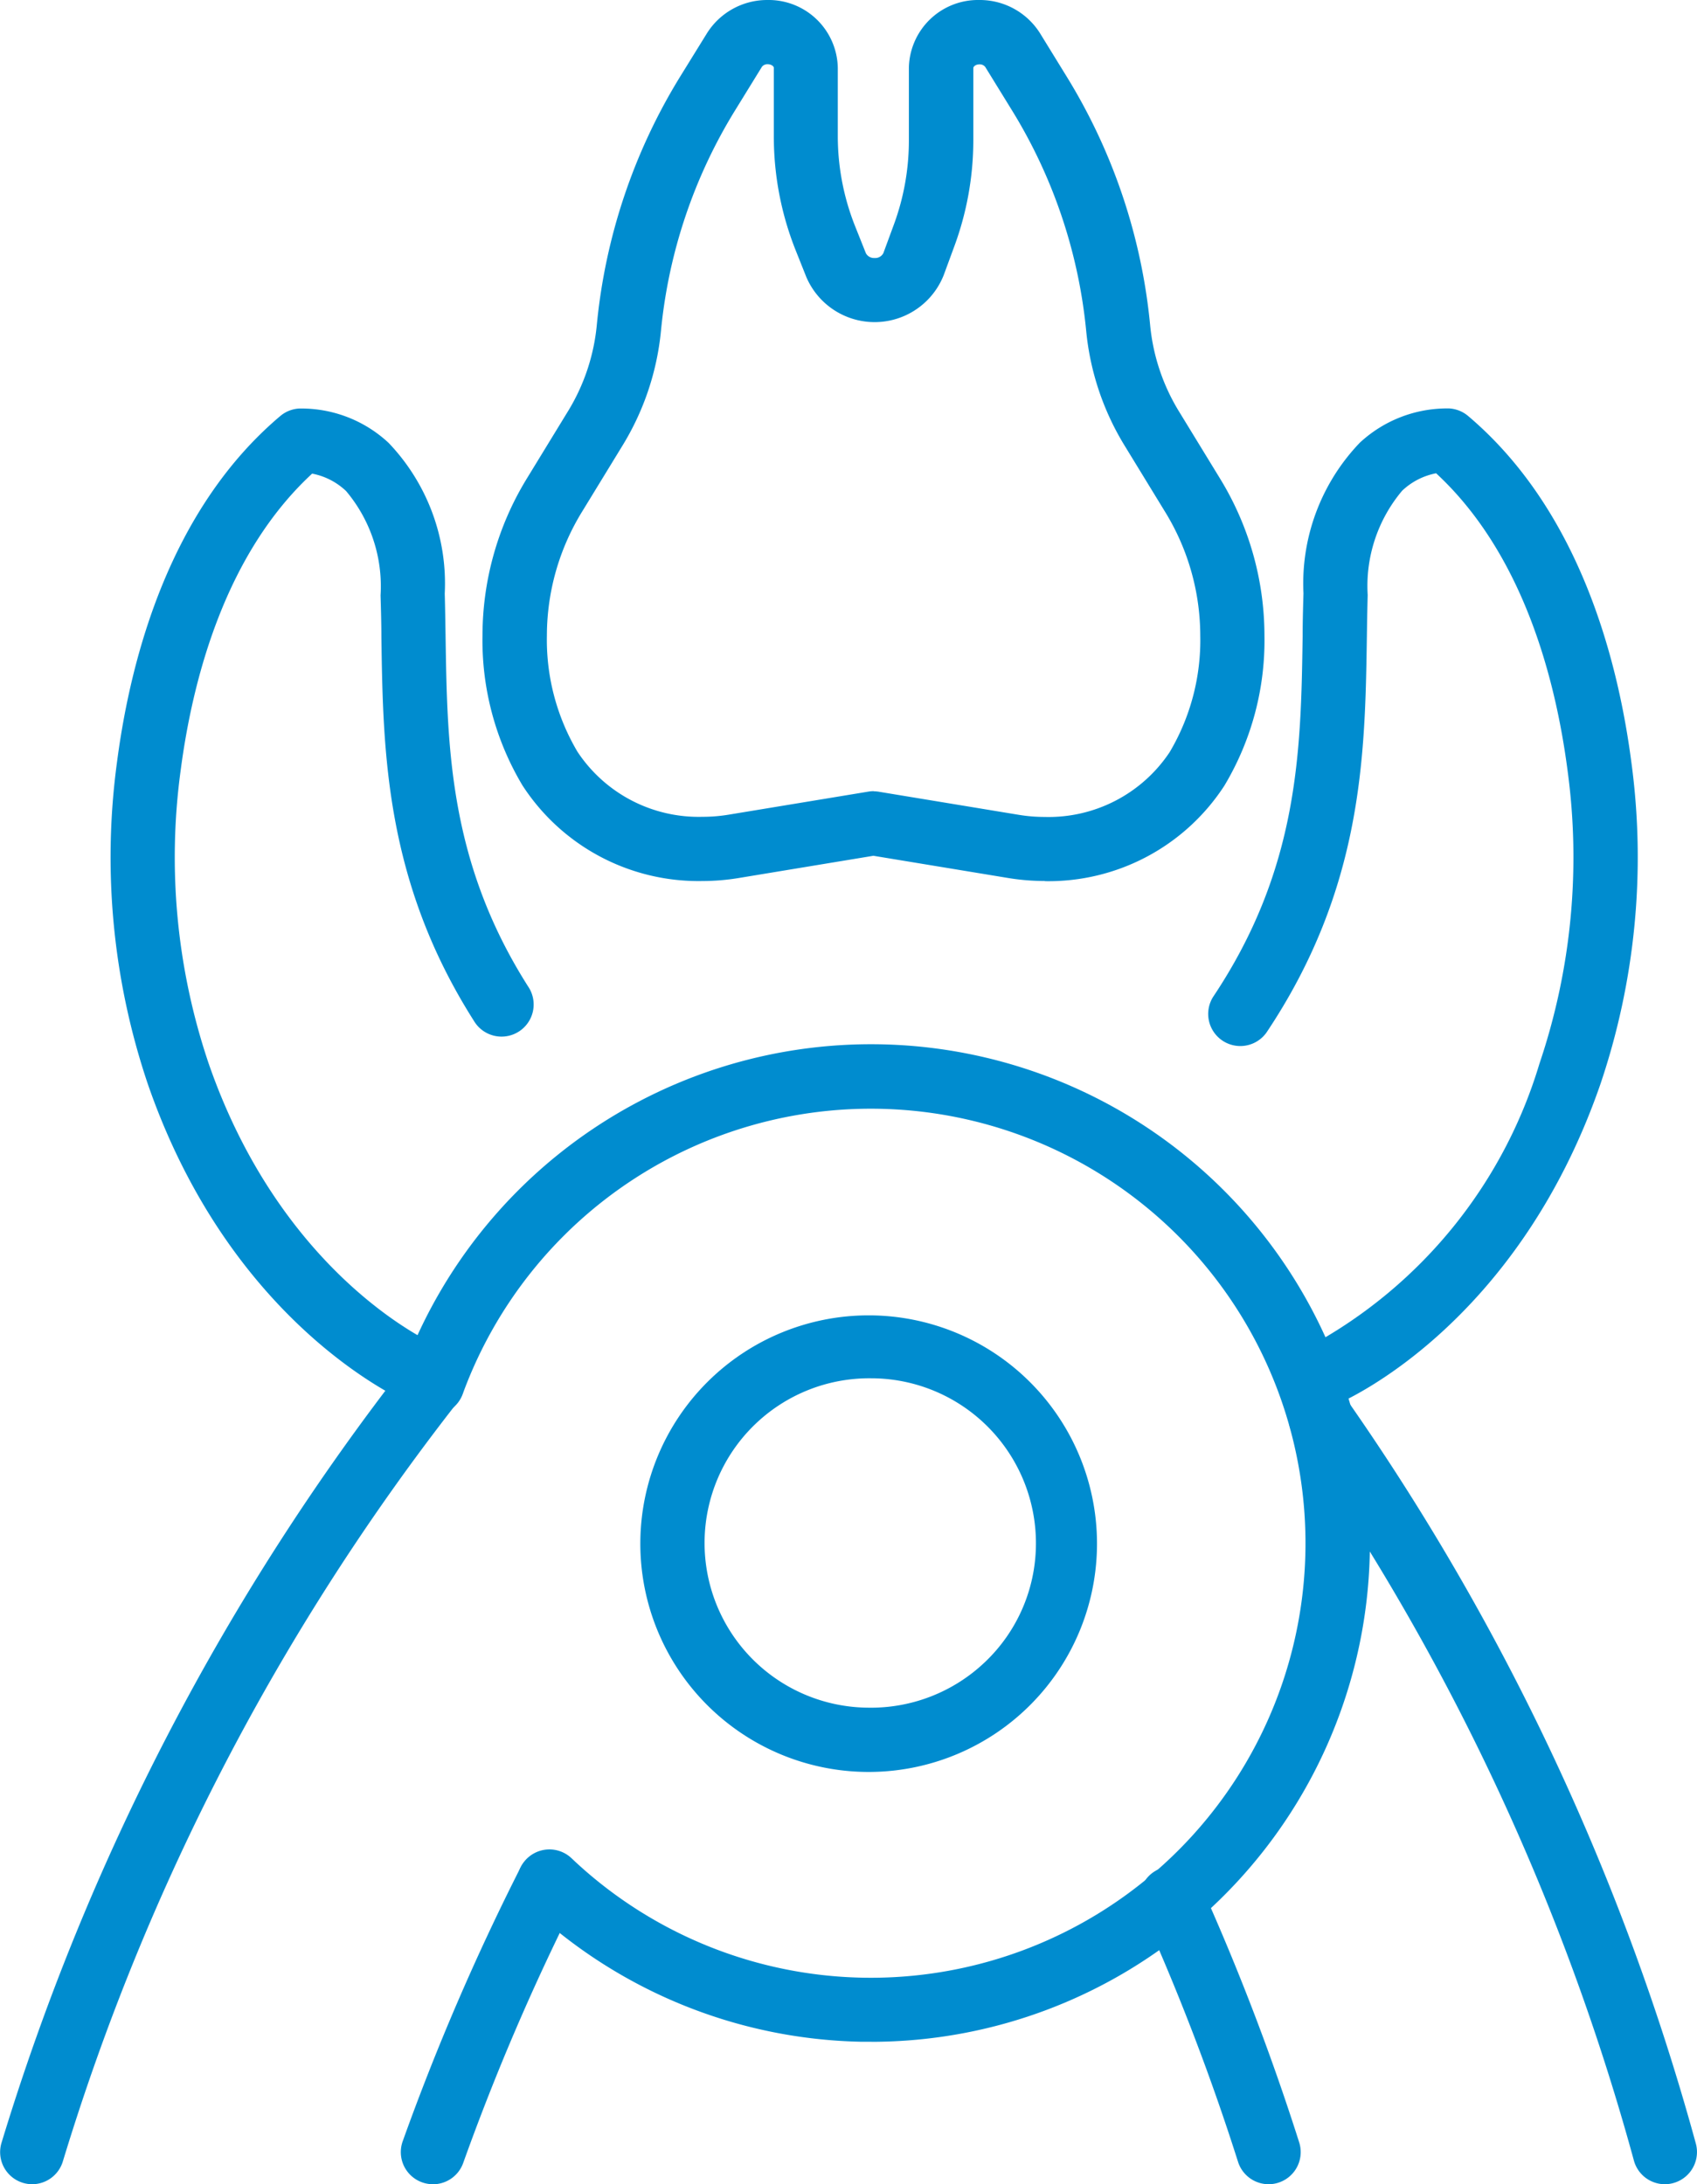
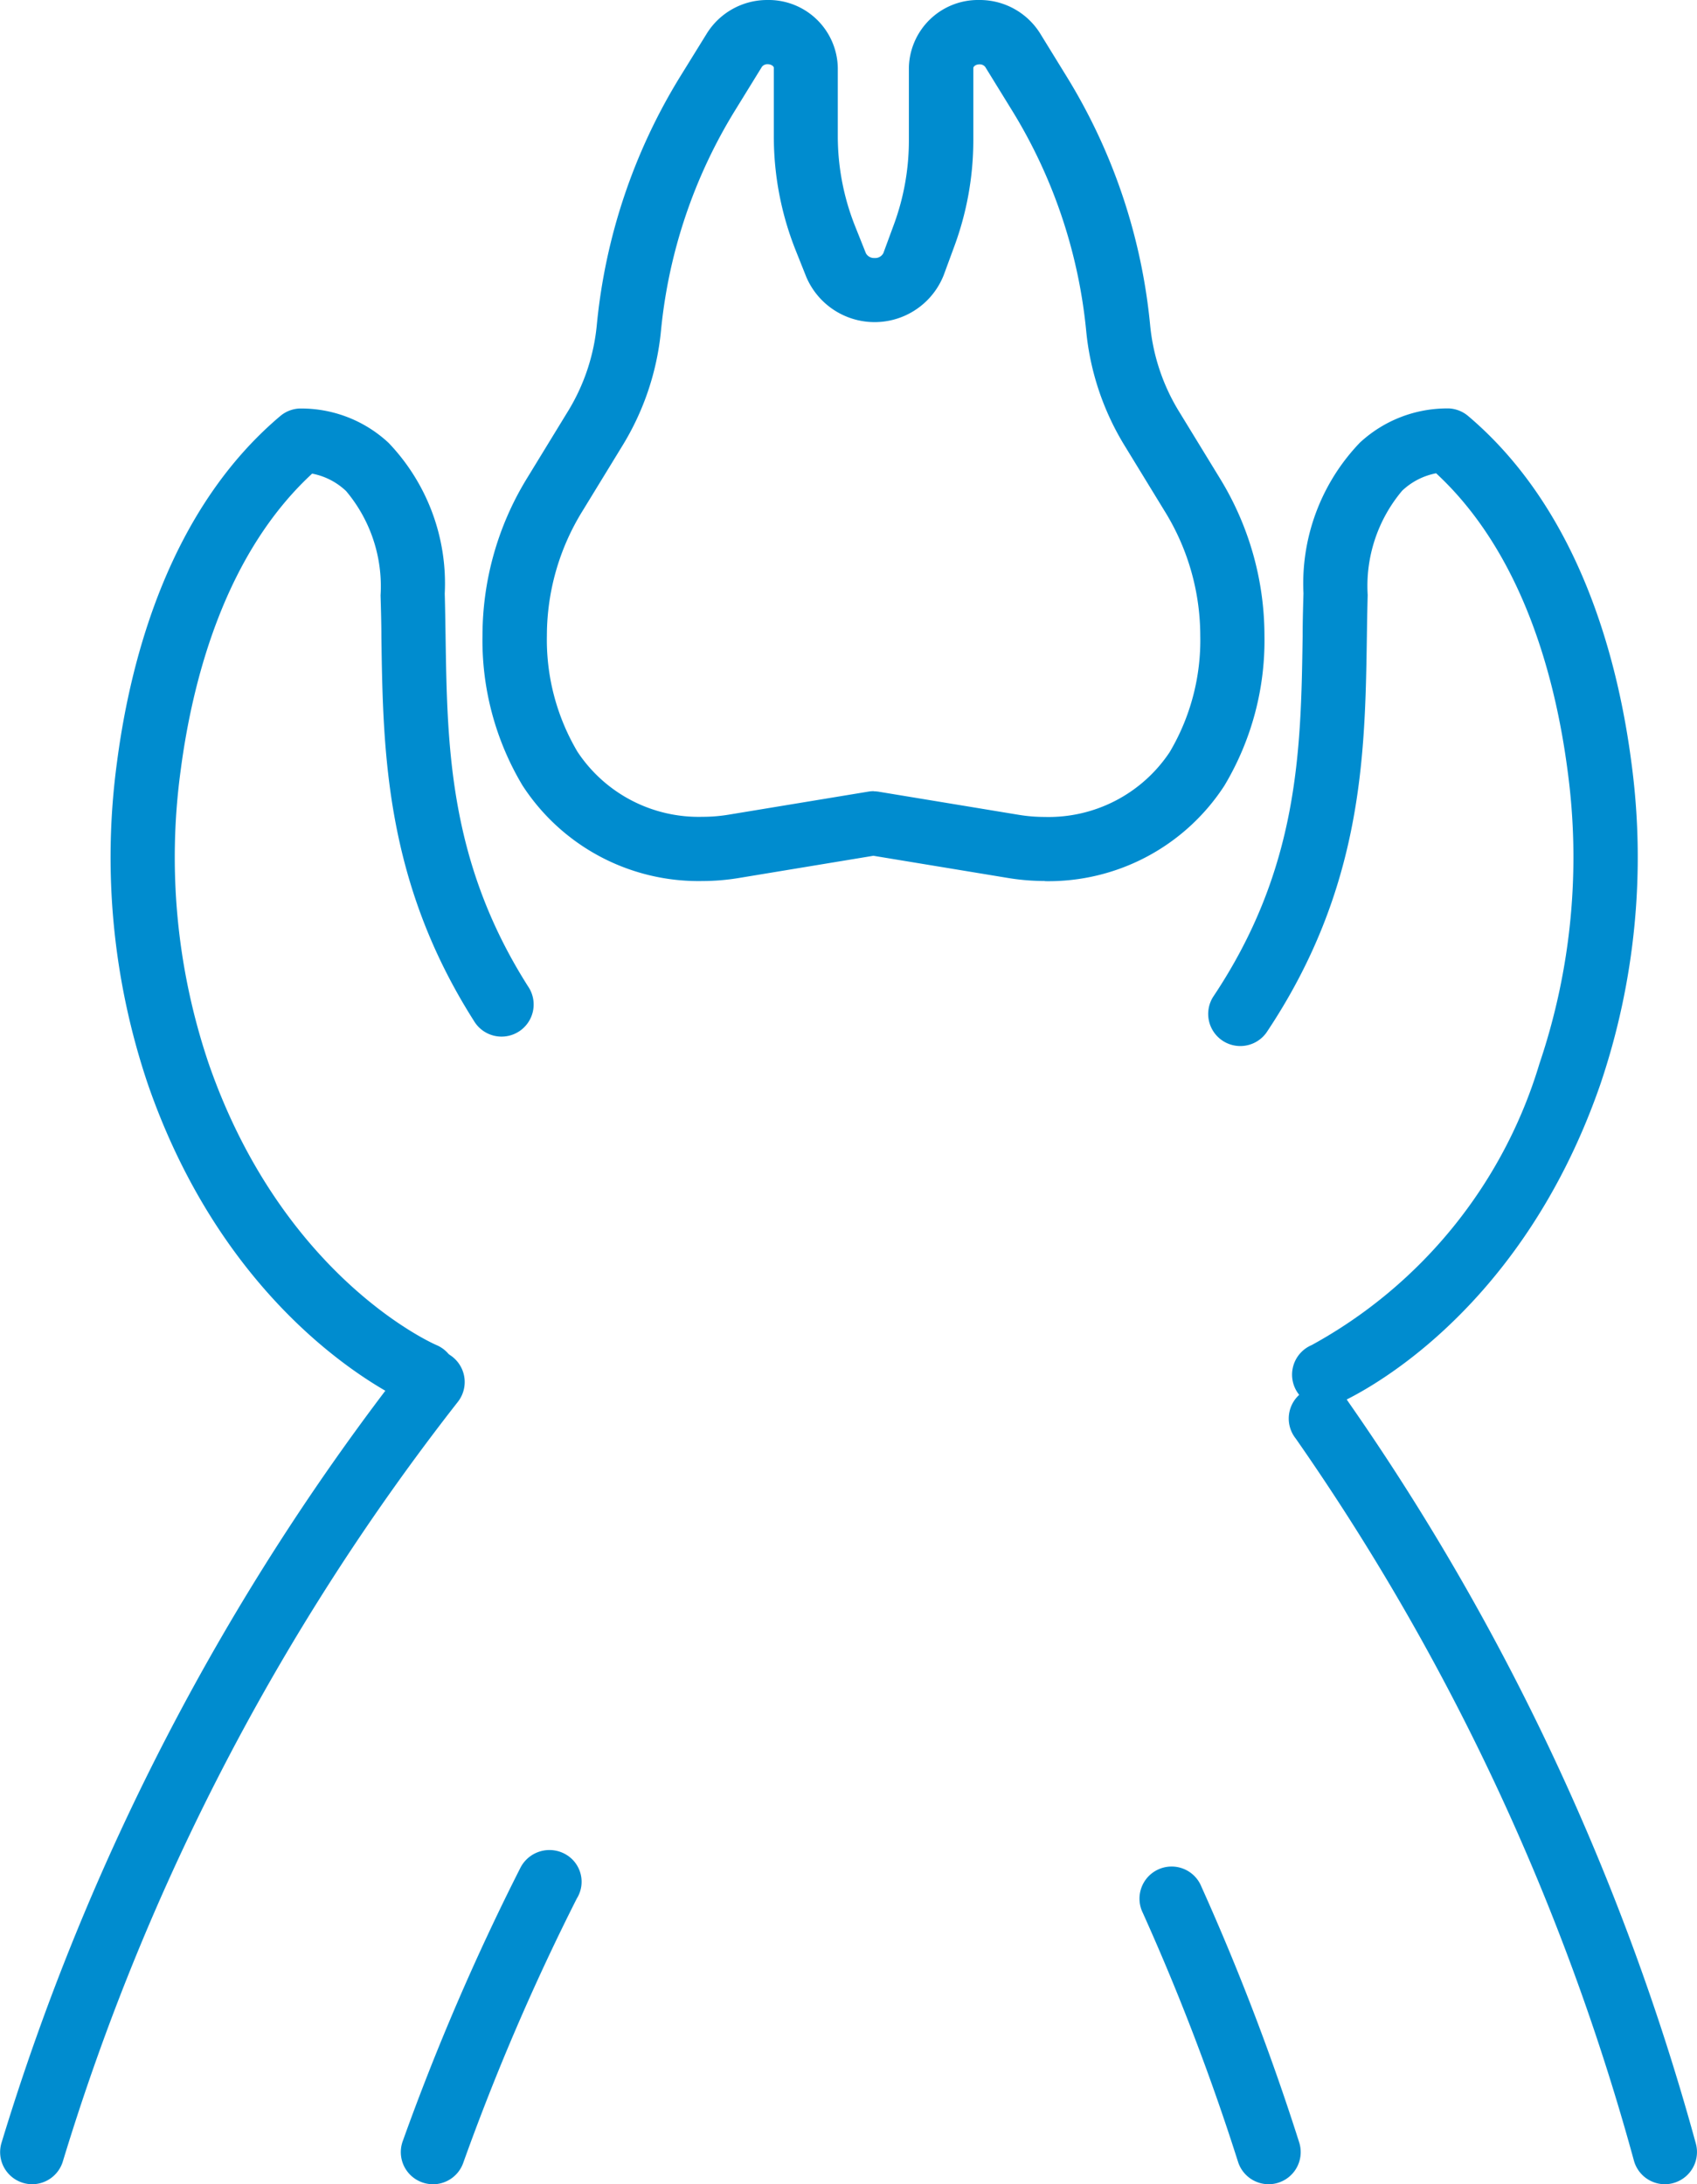
<svg xmlns="http://www.w3.org/2000/svg" width="38.84" height="50" viewBox="0 0 38.84 50">
  <defs>
    <clipPath id="a">
      <rect width="38.84" height="50" fill="#008ccf" />
    </clipPath>
  </defs>
  <g clip-path="url(#a)">
    <path d="M35.407,20.167a5.154,5.154,0,0,1-.833-.068l-3.086-.509L28.4,20.1a5.138,5.138,0,0,1-.827.068,4.8,4.8,0,0,1-4.119-2.192,6.476,6.476,0,0,1-.913-3.433,6.893,6.893,0,0,1,1.022-3.6l.917-1.5a4.619,4.619,0,0,0,.677-2,13.263,13.263,0,0,1,1.911-5.694L27.68.759A1.629,1.629,0,0,1,29.064,0a1.583,1.583,0,0,1,1.609,1.553V3.12a5.576,5.576,0,0,0,.4,2.068l.243.609a.212.212,0,0,0,.2.109.208.208,0,0,0,.2-.112l.243-.66A5.568,5.568,0,0,0,32.3,3.206V1.553A1.583,1.583,0,0,1,33.911,0,1.629,1.629,0,0,1,35.3.759l.611.993a13.263,13.263,0,0,1,1.911,5.694,4.619,4.619,0,0,0,.677,2l.917,1.5a6.893,6.893,0,0,1,1.022,3.6,6.472,6.472,0,0,1-.917,3.439,4.8,4.8,0,0,1-4.11,2.186m-3.919-2.057a.752.752,0,0,1,.12.01l3.206.529a3.634,3.634,0,0,0,.588.048,3.328,3.328,0,0,0,2.863-1.484,5.028,5.028,0,0,0,.7-2.671,5.425,5.425,0,0,0-.806-2.831l-.917-1.5a6.157,6.157,0,0,1-.887-2.631,11.79,11.79,0,0,0-1.7-5.059l-.611-.992a.158.158,0,0,0-.133-.06c-.091,0-.14.055-.14.083V3.206a7.031,7.031,0,0,1-.436,2.435l-.243.66a1.7,1.7,0,0,1-3.144.039l-.243-.61a7.035,7.035,0,0,1-.5-2.611V1.553c0-.033-.055-.083-.14-.083a.158.158,0,0,0-.133.06l-.611.992a11.79,11.79,0,0,0-1.7,5.059,6.157,6.157,0,0,1-.887,2.631l-.917,1.5a5.425,5.425,0,0,0-.806,2.831,5.034,5.034,0,0,0,.7,2.666,3.326,3.326,0,0,0,2.86,1.489,3.651,3.651,0,0,0,.594-.048l3.206-.529a.752.752,0,0,1,.12-.01" transform="translate(-11.498)" fill="#008ccf" />
    <path d="M12.343,41.936a.735.735,0,0,1-.284-.057c-.167-.07-4.11-1.775-6.032-7.314a16.229,16.229,0,0,1-.711-7.387c.319-2.441,1.227-5.8,3.735-7.92a.736.736,0,0,1,.429-.173,2.929,2.929,0,0,1,2.051.785,4.659,4.659,0,0,1,1.286,3.451c.009.323.014.651.019.984.039,2.535.078,5.157,1.888,8.008a.735.735,0,1,1-1.24.788c-2.033-3.2-2.078-6.162-2.117-8.773,0-.326-.01-.648-.019-.965a3.385,3.385,0,0,0-.788-2.388,1.546,1.546,0,0,0-.778-.4C7.8,22.406,7.049,25.259,6.773,27.367a14.749,14.749,0,0,0,.642,6.715c1.709,4.926,5.176,6.426,5.211,6.441a.735.735,0,0,1-.284,1.413" transform="translate(-2.638 -9.733)" fill="#008ccf" />
    <path d="M59.086,41.936a.735.735,0,0,1-.287-1.412,10.92,10.92,0,0,0,5.213-6.442,14.749,14.749,0,0,0,.643-6.715c-.276-2.108-1.023-4.962-3.008-6.8a1.555,1.555,0,0,0-.778.4,3.385,3.385,0,0,0-.788,2.388c-.009.317-.014.639-.019.966-.041,2.693-.087,5.745-2.3,9.052a.735.735,0,0,1-1.221-.817c1.97-2.946,2.012-5.646,2.051-8.257,0-.333.01-.661.019-.984A4.659,4.659,0,0,1,59.9,19.868a2.935,2.935,0,0,1,2.051-.785.736.736,0,0,1,.429.173c2.508,2.124,3.415,5.48,3.735,7.92a16.22,16.22,0,0,1-.712,7.387c-1.922,5.539-5.865,7.244-6.031,7.314a.736.736,0,0,1-.284.057" transform="translate(-28.778 -9.733)" fill="#008ccf" />
-     <path d="M29.491,71.629l-.26,0a11.439,11.439,0,0,1-7.61-3.13.735.735,0,1,1,1.009-1.069,9.947,9.947,0,1,0-2.487-10.641.735.735,0,1,1-1.379-.508,11.418,11.418,0,1,1,10.727,15.35" transform="translate(-9.548 -24.891)" fill="#008ccf" />
-     <path d="M35.247,71.881h-.121a5.226,5.226,0,1,1,.121,0m-.005-9.011a3.77,3.77,0,0,0-.082,7.54,3.783,3.783,0,0,0,2.69-1.045,3.743,3.743,0,0,0,1.164-2.64l.735.016-.735-.016a3.775,3.775,0,0,0-3.685-3.854h-.087" transform="translate(-15.305 -31.319)" fill="#008ccf" />
    <path d="M19.459,94.091a.735.735,0,0,1-.692-.981,54.537,54.537,0,0,1,2.692-6.257.708.708,0,0,1,.043-.075.747.747,0,0,1,1.026-.22.723.723,0,0,1,.225.992,53.127,53.127,0,0,0-2.6,6.053.735.735,0,0,1-.692.489" transform="translate(-9.551 -44.091)" fill="#008ccf" />
    <path d="M.735,82.174a.735.735,0,0,1-.7-.949A54.948,54.948,0,0,1,9.323,63.356a.735.735,0,0,1,1.155.91A53.439,53.439,0,0,0,1.438,81.653a.735.735,0,0,1-.7.521" transform="translate(0 -32.174)" fill="#008ccf" />
    <path d="M56.2,94.514A.735.735,0,0,1,55.5,94a52.949,52.949,0,0,0-2.18-5.7.735.735,0,1,1,1.341-.6A54.644,54.644,0,0,1,56.9,93.556a.735.735,0,0,1-.7.958" transform="translate(-27.165 -44.514)" fill="#008ccf" />
    <path d="M68.84,83.079a.735.735,0,0,1-.708-.541,53.546,53.546,0,0,0-7.741-16.53.735.735,0,1,1,1.2-.845A55.041,55.041,0,0,1,69.55,82.15a.737.737,0,0,1-.709.929" transform="translate(-30.736 -33.079)" fill="#008ccf" />
  </g>
</svg>